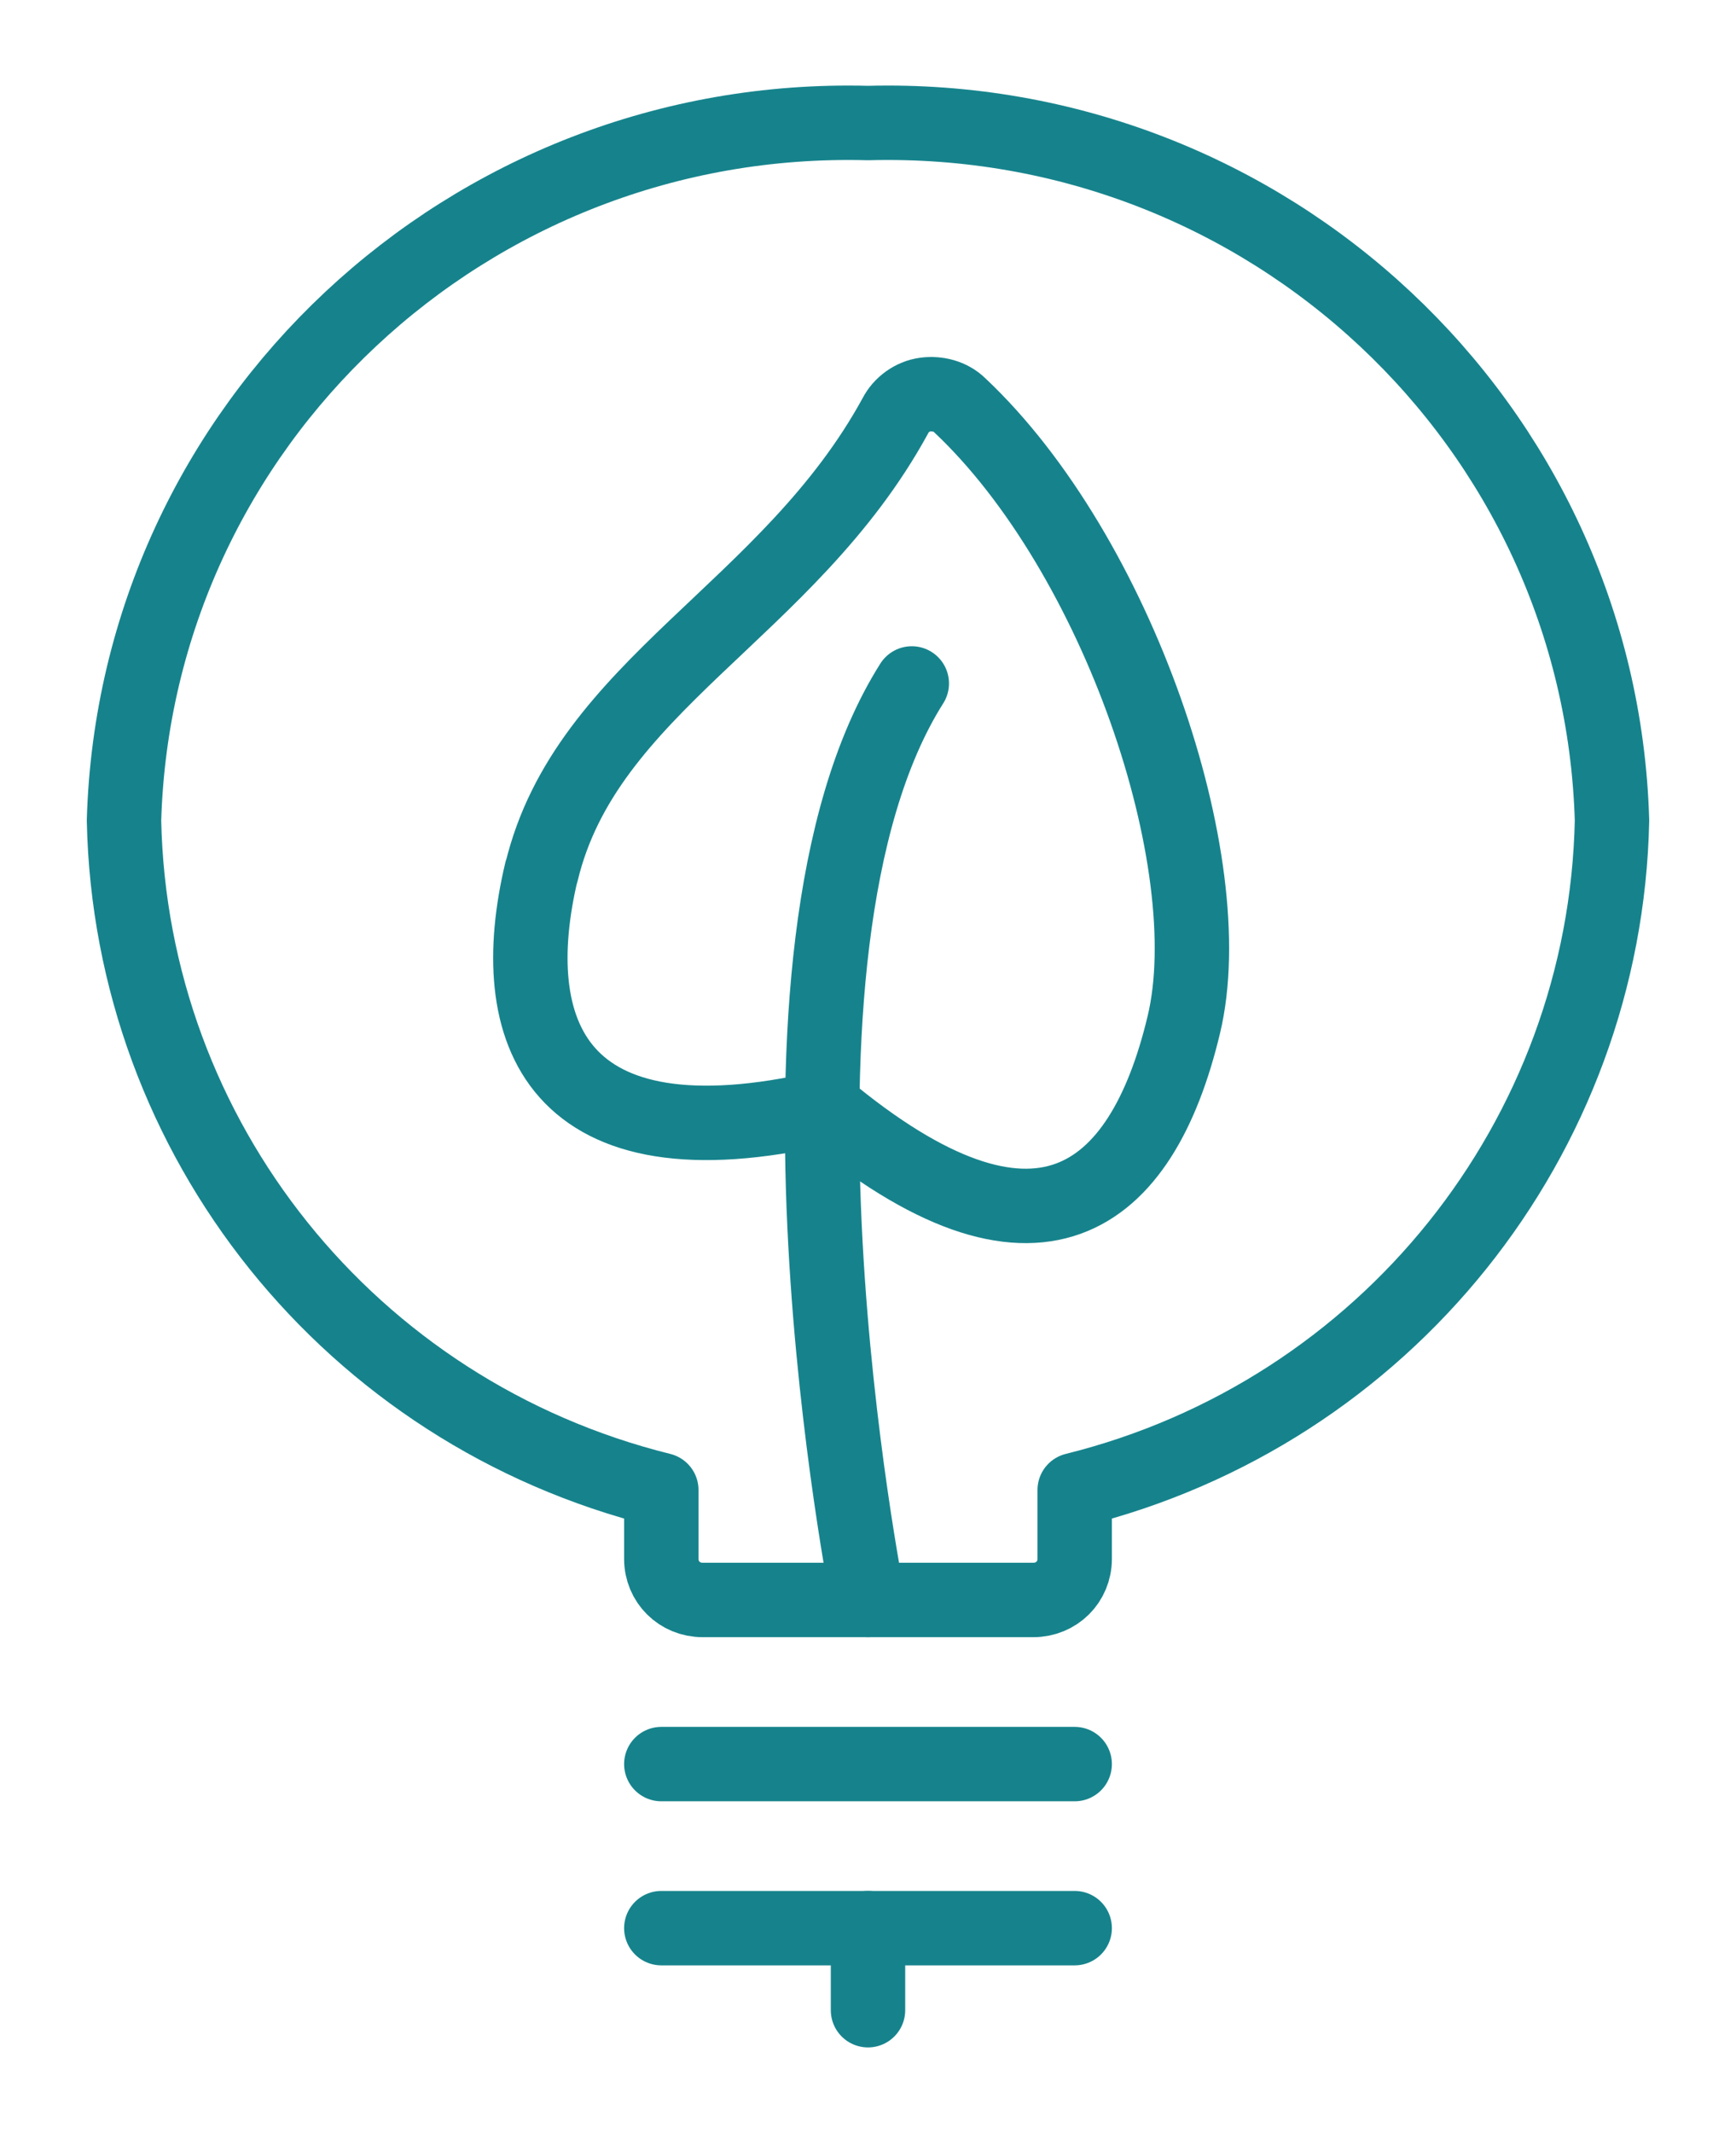
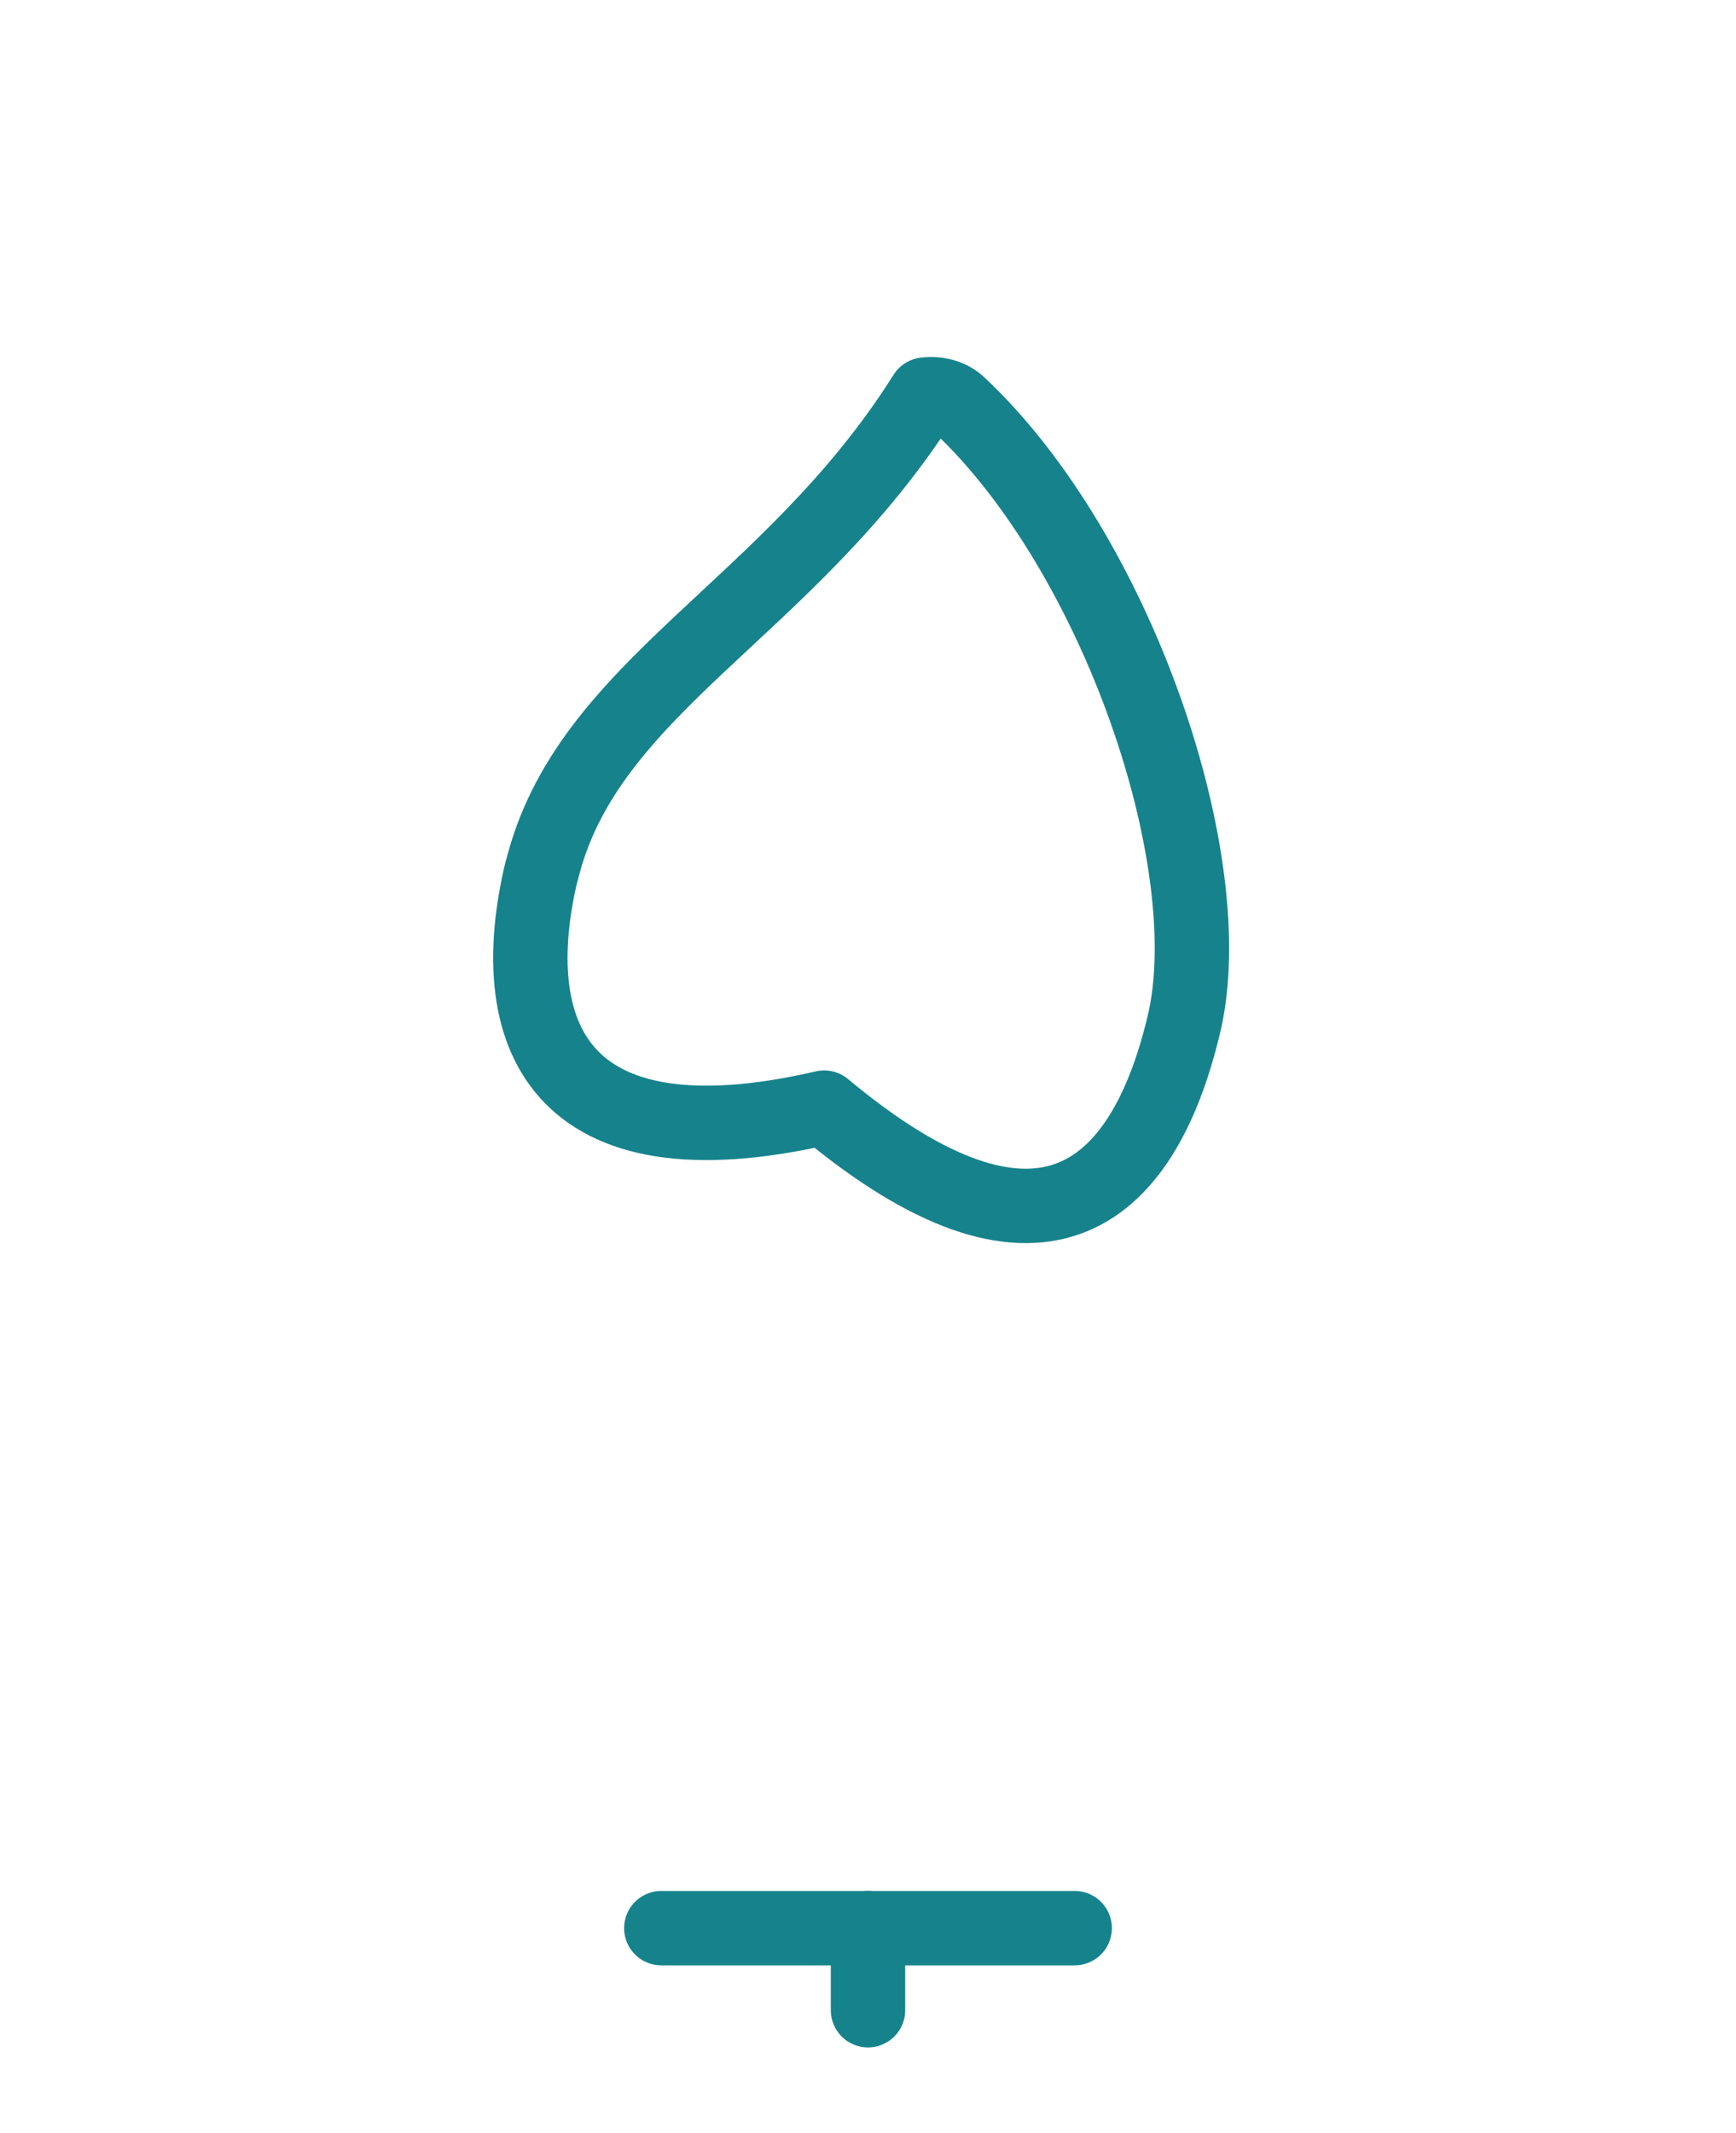
<svg xmlns="http://www.w3.org/2000/svg" width="35" height="43" viewBox="0 0 35 43" fill="none">
-   <path d="M10.917 17.563C10.15 20.788 11.183 23.583 16.617 22.326C20.9 25.899 23.017 24.212 23.867 20.656C24.65 17.398 22.533 11.163 19.35 8.169C19.167 7.988 18.9 7.921 18.65 7.954C18.4 7.988 18.167 8.153 18.05 8.384C15.9 12.321 11.817 13.826 10.917 17.58V17.563Z" stroke="#16838C" stroke-width="1.5" stroke-linecap="round" stroke-linejoin="round" />
-   <path d="M13.333 35.558H21.667" stroke="#16838C" stroke-width="1.5" stroke-linecap="round" stroke-linejoin="round" />
+   <path d="M10.917 17.563C10.15 20.788 11.183 23.583 16.617 22.326C20.9 25.899 23.017 24.212 23.867 20.656C24.65 17.398 22.533 11.163 19.35 8.169C19.167 7.988 18.9 7.921 18.65 7.954C15.9 12.321 11.817 13.826 10.917 17.58V17.563Z" stroke="#16838C" stroke-width="1.5" stroke-linecap="round" stroke-linejoin="round" />
  <path d="M13.333 38.865H21.667" stroke="#16838C" stroke-width="1.5" stroke-linecap="round" stroke-linejoin="round" />
  <path d="M17.5 38.865V40.519" stroke="#16838C" stroke-width="1.5" stroke-linecap="round" stroke-linejoin="round" />
-   <path d="M17.5 32.25C17.5 32.25 14.917 19.251 18.383 13.776" stroke="#16838C" stroke-width="1.5" stroke-linecap="round" stroke-linejoin="round" />
-   <path d="M32.5 16.538C32.267 8.55 25.55 2.265 17.5 2.48C9.45 2.265 2.733 8.55 2.5 16.538C2.633 22.955 7.067 28.479 13.333 30.034V31.423C13.333 31.886 13.7 32.25 14.167 32.25H20.833C21.3 32.25 21.667 31.886 21.667 31.423V30.034C27.933 28.479 32.367 22.939 32.5 16.538Z" stroke="#16838C" stroke-width="1.5" stroke-linecap="round" stroke-linejoin="round" />
</svg>